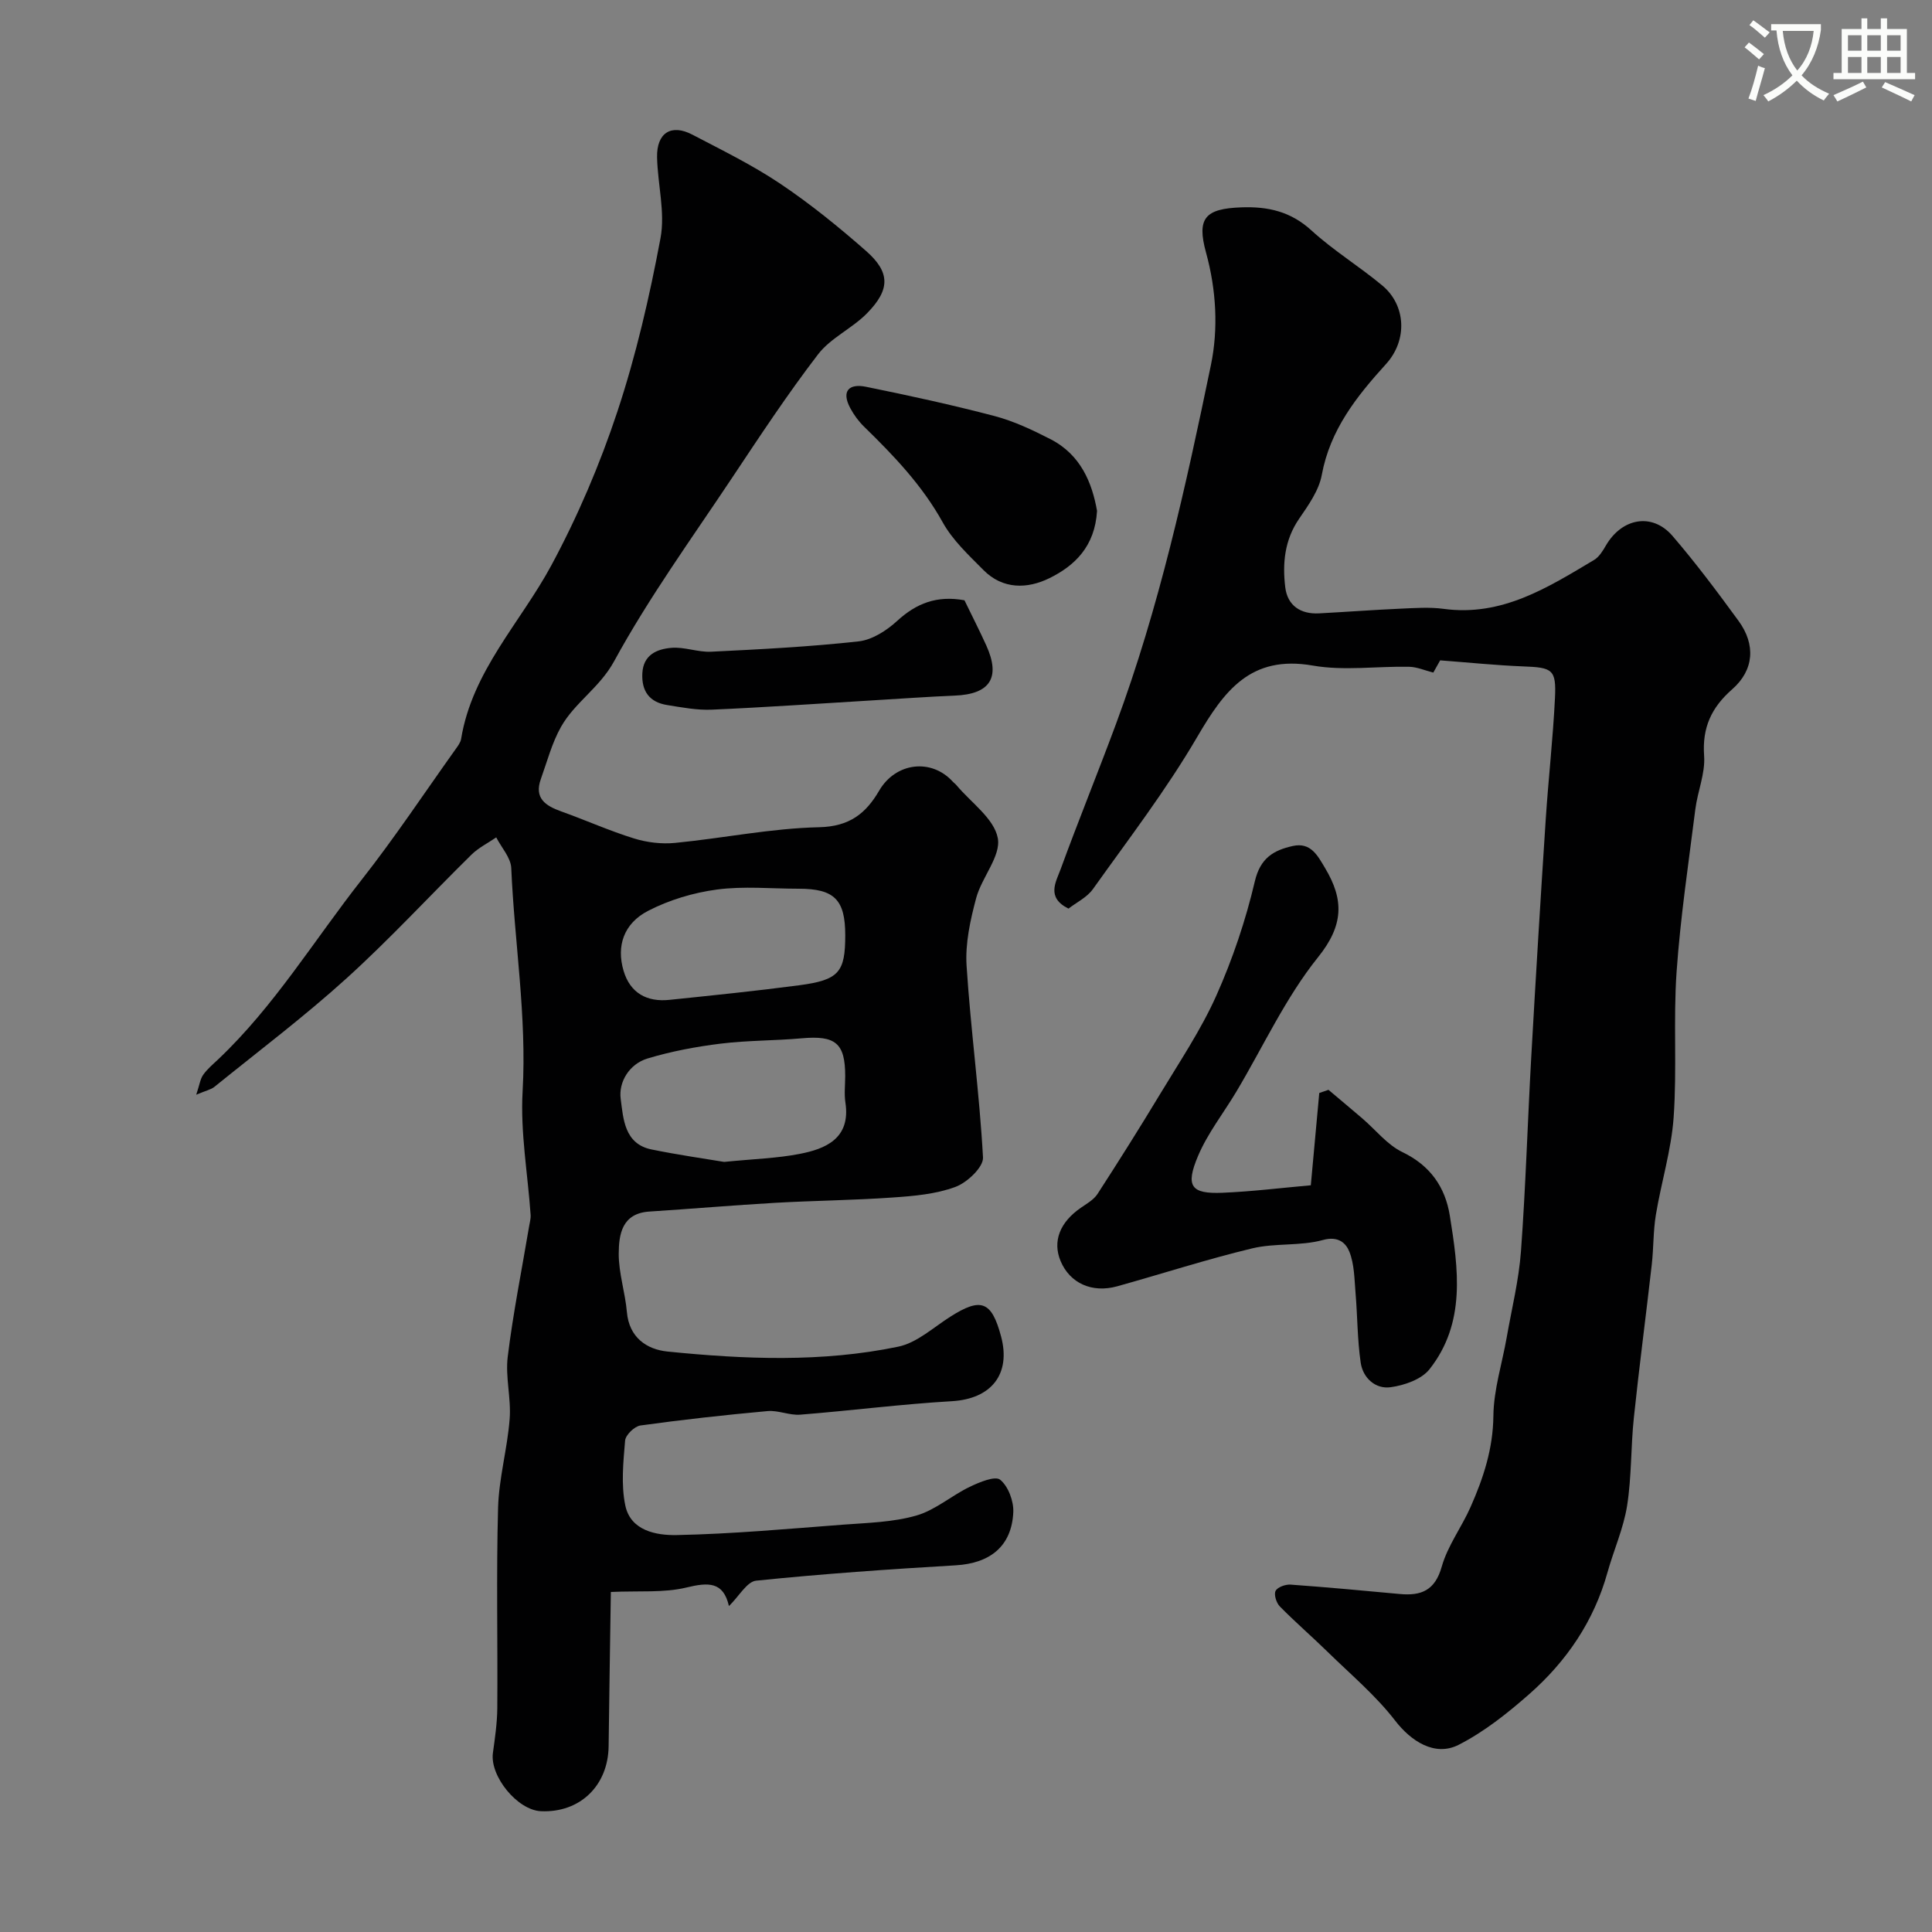
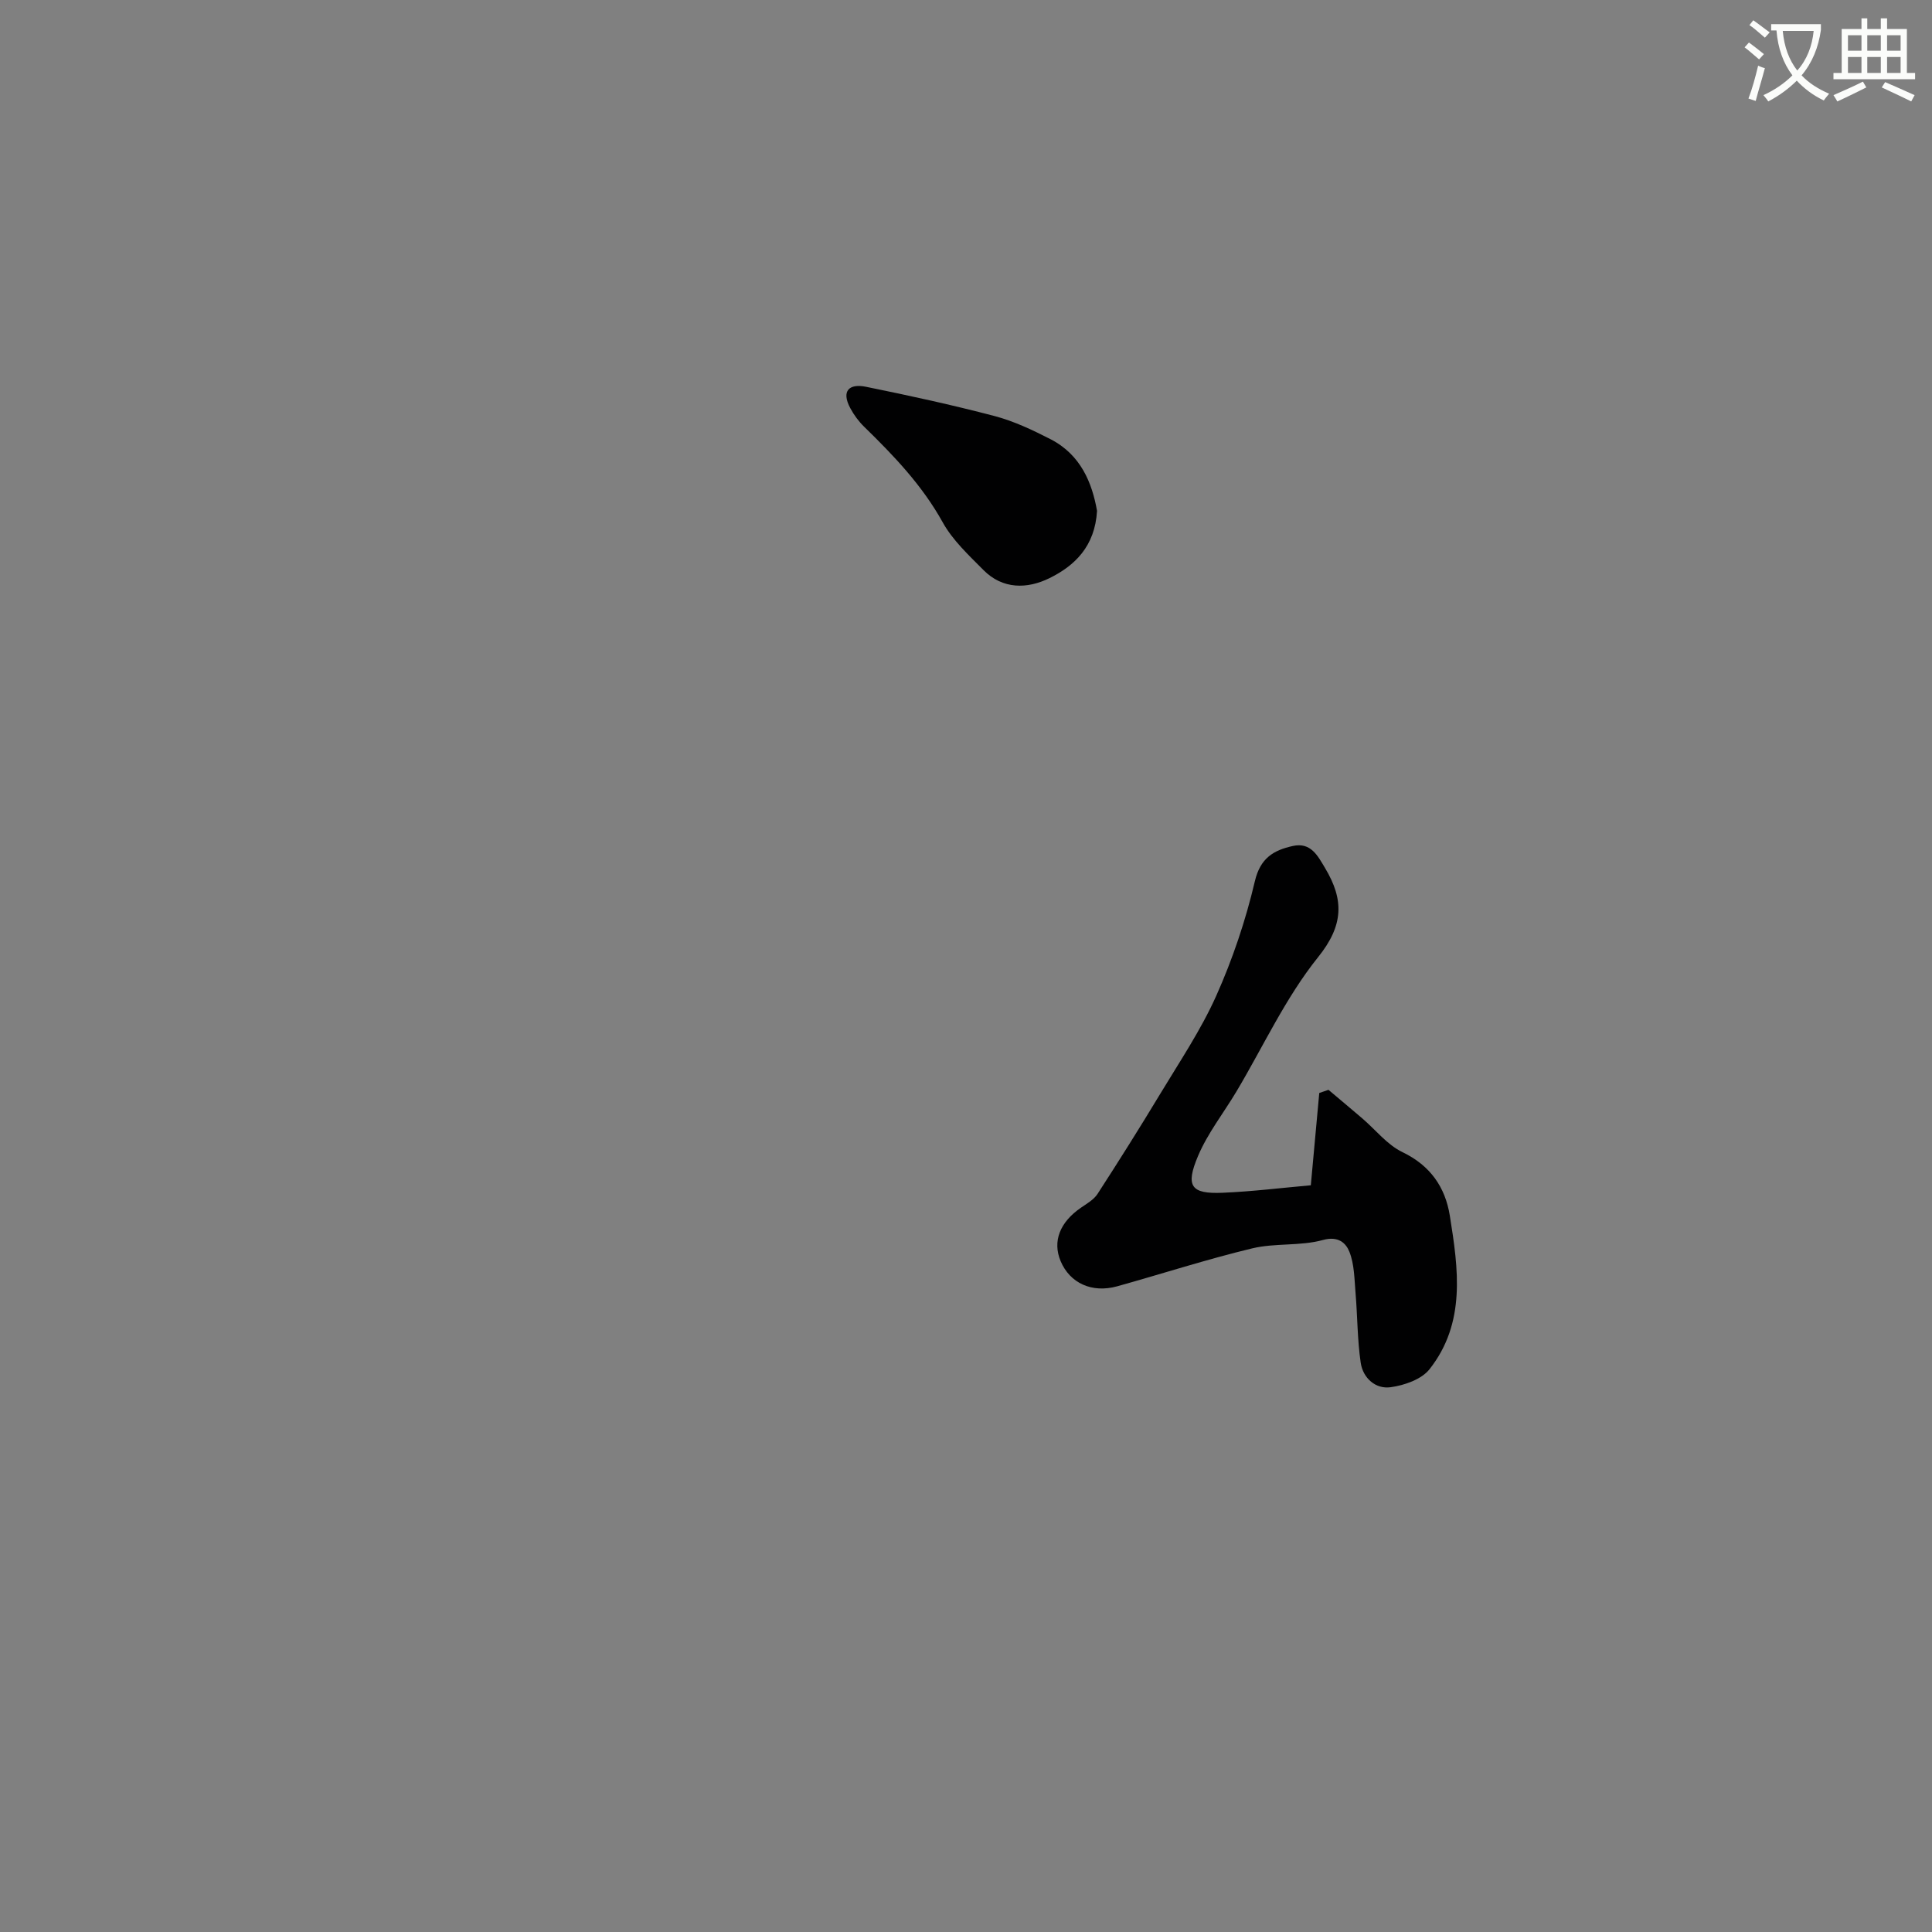
<svg xmlns="http://www.w3.org/2000/svg" enable-background="new 0 0 400 400" viewBox="0 0 400 400">
  <rect x="0" y="0" width="400" height="400" fill="#808080" stroke="none" />
  <path d="m362.1 8.8c1.1.8 2.1 1.6 3.1 2.4l-1 1.1c-1.3-1.1-2.3-2-3-2.5zm1.9 4.8c.5.2.9.4 1.4.5-.6 2.3-1.3 4.5-1.9 6.8l-1.5-.5c.8-2.1 1.4-4.3 2-6.8zm-1-9.4c1.3.9 2.4 1.8 3.4 2.5l-1 1.1c-1.4-1.2-2.4-2.1-3.2-2.6zm3.7 2.2v-1.4h10.3v1.2c-.5 3.6-1.8 6.8-4 9.4 1.5 1.6 3.4 2.8 5.7 3.8-.3.4-.7.8-1.1 1.4-2.3-1.1-4.1-2.5-5.6-4.1-1.6 1.6-3.6 3.1-5.9 4.3-.3-.5-.7-.9-1-1.3 2.4-1.1 4.4-2.5 6-4.1-1.9-2.5-3-5.6-3.3-9.3h-1.1zm8.8 0h-6.4c.3 3.3 1.3 6 3 8.2 2-2.2 3.1-5.1 3.4-8.2z" fill="#fbfcfa" />
  <path d="m385.3 3.8h1.3v2.2h2.8v-2.2h1.3v2.2h4.1v9.1h1.7v1.3h-16.9v-1.3h1.7v-9.1h4.1v-2.2zm.4 13.1.7 1.2c-1.8.9-3.8 1.9-6 2.9-.2-.4-.5-.8-.8-1.3 2.3-1 4.3-1.9 6.1-2.8zm-3.1-6.4h2.8v-3.2h-2.8zm0 4.6h2.8v-3.3h-2.8zm4-4.6h2.8v-3.2h-2.8zm0 4.6h2.8v-3.3h-2.8zm3.7 1.9c2.1.9 4.1 1.8 6.1 2.7l-.7 1.3c-2.2-1.1-4.2-2-6.1-2.9zm3.2-9.7h-2.8v3.2h2.8zm-2.8 7.8h2.8v-3.3h-2.8z" fill="#fbfcfa" />
  <g fill="#010102">
-     <path d="m150.92 332.52c-1.16-5.09-4.26-4.94-8.81-3.84-4.67 1.13-9.74.65-15.64.92-.16 11.12-.34 21.51-.46 31.9-.09 8.19-5.92 13.85-14.01 13.49-4.87-.21-10.6-7.24-9.95-12.05.42-3.07.88-6.17.91-9.26.1-13.83-.22-27.67.16-41.49.17-6.16 1.93-12.26 2.4-18.43.33-4.26-.92-8.66-.4-12.87 1.11-9.03 2.91-17.97 4.42-26.95.13-.8.37-1.61.32-2.41-.59-8.52-2.14-17.08-1.66-25.53.89-15.56-1.69-30.85-2.35-46.27-.09-2.16-2.03-4.24-3.11-6.36-1.71 1.18-3.65 2.13-5.11 3.56-8.65 8.51-16.89 17.47-25.87 25.61-8.74 7.92-18.19 15.05-27.37 22.48-.7.57-1.7.75-3.76 1.63.69-2.06.82-3.25 1.44-4.12.85-1.21 2.03-2.19 3.12-3.22 11.62-11.01 19.89-24.71 29.69-37.17 6.85-8.72 12.99-17.98 19.44-27.02.47-.66 1.03-1.39 1.15-2.14 2.3-14.05 12.27-24.05 18.68-35.93 5.46-10.14 10.05-20.9 13.67-31.83 3.87-11.68 6.66-23.8 8.93-35.91 1-5.35-.59-11.15-.71-16.75-.1-5.05 2.92-6.98 7.31-4.68 6.16 3.22 12.45 6.3 18.2 10.16 6.23 4.18 12.11 8.96 17.75 13.91 5.03 4.42 5.04 7.99.21 12.91-3.08 3.14-7.52 5.09-10.14 8.5-6.35 8.27-12.1 17.01-17.89 25.7-8.31 12.48-17.16 24.69-24.32 37.82-3.01 5.52-8.15 8.54-11.01 13.61-1.87 3.32-2.87 7.16-4.17 10.79-1.43 3.99.96 5.55 4.23 6.72 5.04 1.8 9.95 4.01 15.05 5.59 2.7.84 5.74 1.2 8.55.92 9.94-.97 19.83-3.02 29.76-3.24 6.29-.14 9.68-2.82 12.45-7.57 3.41-5.85 10.8-6.77 15.27-1.84.22.25.51.43.72.69 3.03 3.62 7.8 6.91 8.57 10.96.71 3.71-3.33 8.13-4.48 12.45-1.21 4.54-2.28 9.37-1.98 13.99.85 13.25 2.68 26.44 3.4 39.69.11 2-3.29 5.21-5.72 6.1-4.05 1.5-8.61 1.89-12.99 2.19-8.08.57-16.2.64-24.3 1.1-8.7.5-17.38 1.25-26.07 1.81-5.68.37-6.32 4.72-6.34 8.75-.01 4.01 1.34 8.01 1.69 12.05.46 5.29 4.12 7.74 8.39 8.18 15.95 1.61 32 2.28 47.81-1.01 3.85-.8 7.25-3.97 10.76-6.2 6.36-4.05 8.55-3.24 10.51 4.08 2.1 7.86-2.07 12.93-10.16 13.41-10.49.61-20.93 1.96-31.41 2.79-2.23.18-4.56-.94-6.78-.74-8.79.8-17.57 1.77-26.31 2.98-1.23.17-3.08 1.96-3.18 3.13-.37 4.46-.86 9.11.04 13.42 1.09 5.26 6.45 6.22 10.63 6.14 11.52-.23 23.03-1.29 34.53-2.16 5.06-.38 10.28-.5 15.09-1.88 3.92-1.12 7.28-4.12 11.05-5.94 1.99-.96 5.27-2.33 6.31-1.48 1.68 1.36 2.83 4.45 2.72 6.74-.33 7.05-4.82 10.56-11.89 10.98-13.8.81-27.6 1.77-41.34 3.18-1.9.18-3.55 3.23-5.64 5.26zm-1-91.96c6.21-.62 11.01-.75 15.65-1.66 5.2-1.01 10.62-3.1 9.46-10.65-.27-1.79-.04-3.65-.04-5.48 0-6.8-2-8.43-9.01-7.8-5.57.5-11.2.42-16.74 1.1-5.11.63-10.25 1.59-15.18 3.08-3.76 1.14-6.03 4.86-5.55 8.39.54 4.01.73 9.29 6.37 10.44 5.42 1.11 10.89 1.89 15.04 2.58zm25.08-46.93c0-7.37-2.26-9.63-9.64-9.63-5.65 0-11.38-.57-16.93.17-4.87.65-9.87 2.15-14.23 4.4-5.07 2.61-6.62 7.31-5.09 12.44 1.36 4.59 4.83 6.49 9.49 6 8.96-.93 17.93-1.84 26.86-3.02 8.23-1.09 9.54-2.69 9.54-10.36z" />
-     <path d="m298.17 136.72c-.37.66-.92 1.64-1.42 2.53-1.72-.43-3.34-1.16-4.98-1.2-6.66-.14-13.49.88-19.96-.25-12.89-2.25-18.36 5.23-23.96 14.81-6.4 10.95-14.18 21.1-21.56 31.45-1.25 1.76-3.49 2.82-5.07 4.06-4.66-2.31-2.59-5.53-1.63-8.16 3.67-10.04 7.71-19.95 11.43-29.98 8.97-24.16 14.49-49.28 19.69-74.42 1.55-7.48 1.11-15.54-1.01-23.25-1.98-7.18-.18-9.11 7.31-9.38 5.52-.2 10.21.85 14.5 4.77 4.56 4.17 9.93 7.45 14.69 11.42 4.87 4.06 5.28 11.27.76 16.25-6.11 6.73-11.57 13.6-13.3 22.96-.59 3.22-2.78 6.28-4.71 9.1-3.01 4.39-3.45 9.24-2.85 14.17.46 3.78 3.17 5.6 7.02 5.39 5.6-.3 11.2-.72 16.8-.97 2.99-.13 6.04-.36 8.99.04 12.05 1.63 21.53-4.41 31.13-10.13 1.02-.61 1.78-1.84 2.41-2.93 3.32-5.76 9.61-6.93 13.82-2.05 4.84 5.63 9.3 11.6 13.68 17.6 3.57 4.89 3.23 10.17-1.31 14.15-4.33 3.8-6.24 7.95-5.82 13.8.26 3.62-1.35 7.34-1.82 11.05-1.41 11.21-3.09 22.4-3.88 33.66-.7 10 .1 20.11-.61 30.11-.48 6.78-2.56 13.43-3.68 20.19-.56 3.39-.46 6.89-.85 10.32-1.2 10.58-2.6 21.13-3.71 31.71-.64 6.06-.45 12.23-1.4 18.23-.75 4.69-2.77 9.17-4.06 13.79-2.81 10.1-8.48 18.41-16.23 25.22-4.48 3.94-9.3 7.77-14.57 10.46-4.95 2.53-9.9-.78-13.15-4.99-4.04-5.24-9.23-9.59-13.99-14.25-3.26-3.19-6.72-6.17-9.91-9.42-.71-.73-1.25-2.47-.86-3.21.42-.79 2.06-1.37 3.12-1.29 7.54.54 15.06 1.24 22.58 1.94 4.43.41 7.3-.7 8.7-5.67 1.22-4.33 4.12-8.16 5.97-12.35 2.65-5.99 4.65-12.05 4.72-18.86.06-5.43 1.81-10.83 2.76-16.26 1.04-5.93 2.51-11.84 2.95-17.82.98-13.34 1.37-26.72 2.12-40.08.93-16.46 1.93-32.93 3.01-49.38.55-8.37 1.5-16.72 1.91-25.1.29-5.92-.53-6.31-6.62-6.53-5.54-.22-11.06-.79-17.15-1.25z" />
    <path d="m271.39 245.4c.66-7.19 1.2-13.15 1.75-19.11.64-.22 1.27-.44 1.91-.65 2.34 1.98 4.7 3.94 7.03 5.94 2.75 2.36 5.14 5.45 8.29 6.96 5.77 2.78 8.85 7.25 9.8 13.15 1.76 10.98 3.38 22.19-4.21 31.8-1.66 2.1-5.2 3.33-8.05 3.72-3.13.43-5.72-1.9-6.19-5.07-.7-4.76-.66-9.63-1.07-14.44-.24-2.88-.24-5.93-1.27-8.53-.71-1.78-2.27-3.33-5.49-2.44-4.68 1.29-9.89.59-14.63 1.73-9.4 2.26-18.62 5.25-27.94 7.85-5.24 1.46-9.81-.64-11.73-5.21-1.72-4.1-.16-8.07 4.24-11.08 1.21-.83 2.62-1.64 3.39-2.81 4.42-6.83 8.75-13.71 12.95-20.67 4.04-6.7 8.46-13.27 11.64-20.37 3.39-7.59 6.09-15.61 7.99-23.7 1.14-4.86 3.91-6.44 7.87-7.32 3.72-.82 5.14 2 6.7 4.62 3.9 6.53 3.84 11.79-1.48 18.41-6.73 8.38-11.33 18.46-16.89 27.79-2.65 4.45-5.95 8.62-7.95 13.34-2.68 6.32-1.46 7.91 5.06 7.64 6.19-.26 12.35-1.03 18.28-1.55z" />
    <path d="m227.13 105.77c-.44 7.37-4.62 11.36-9.87 13.94-4.56 2.24-9.65 2.35-13.65-1.69-3.05-3.08-6.38-6.17-8.44-9.89-4.24-7.65-10.1-13.77-16.24-19.76-1.14-1.11-2.14-2.46-2.89-3.87-1.92-3.59-.22-5.13 3.26-4.42 8.92 1.81 17.82 3.75 26.62 6.06 4.01 1.06 7.87 2.89 11.58 4.79 6.28 3.23 8.61 9.06 9.63 14.84z" />
-     <path d="m199.68 124.28c1.53 3.16 3.1 6.22 4.52 9.35 3.02 6.68.79 10.1-6.55 10.39-5.59.23-11.18.64-16.77.97-11.18.67-22.35 1.45-33.53 1.94-3.06.13-6.17-.47-9.23-.96-3.65-.58-5.32-2.86-5.13-6.58.2-3.85 3.05-5.01 6-5.26 2.71-.24 5.52.94 8.26.8 10.19-.5 20.39-1.02 30.51-2.14 2.82-.31 5.82-2.25 8-4.25 3.96-3.63 8.21-5.3 13.92-4.26z" />
  </g>
</svg>